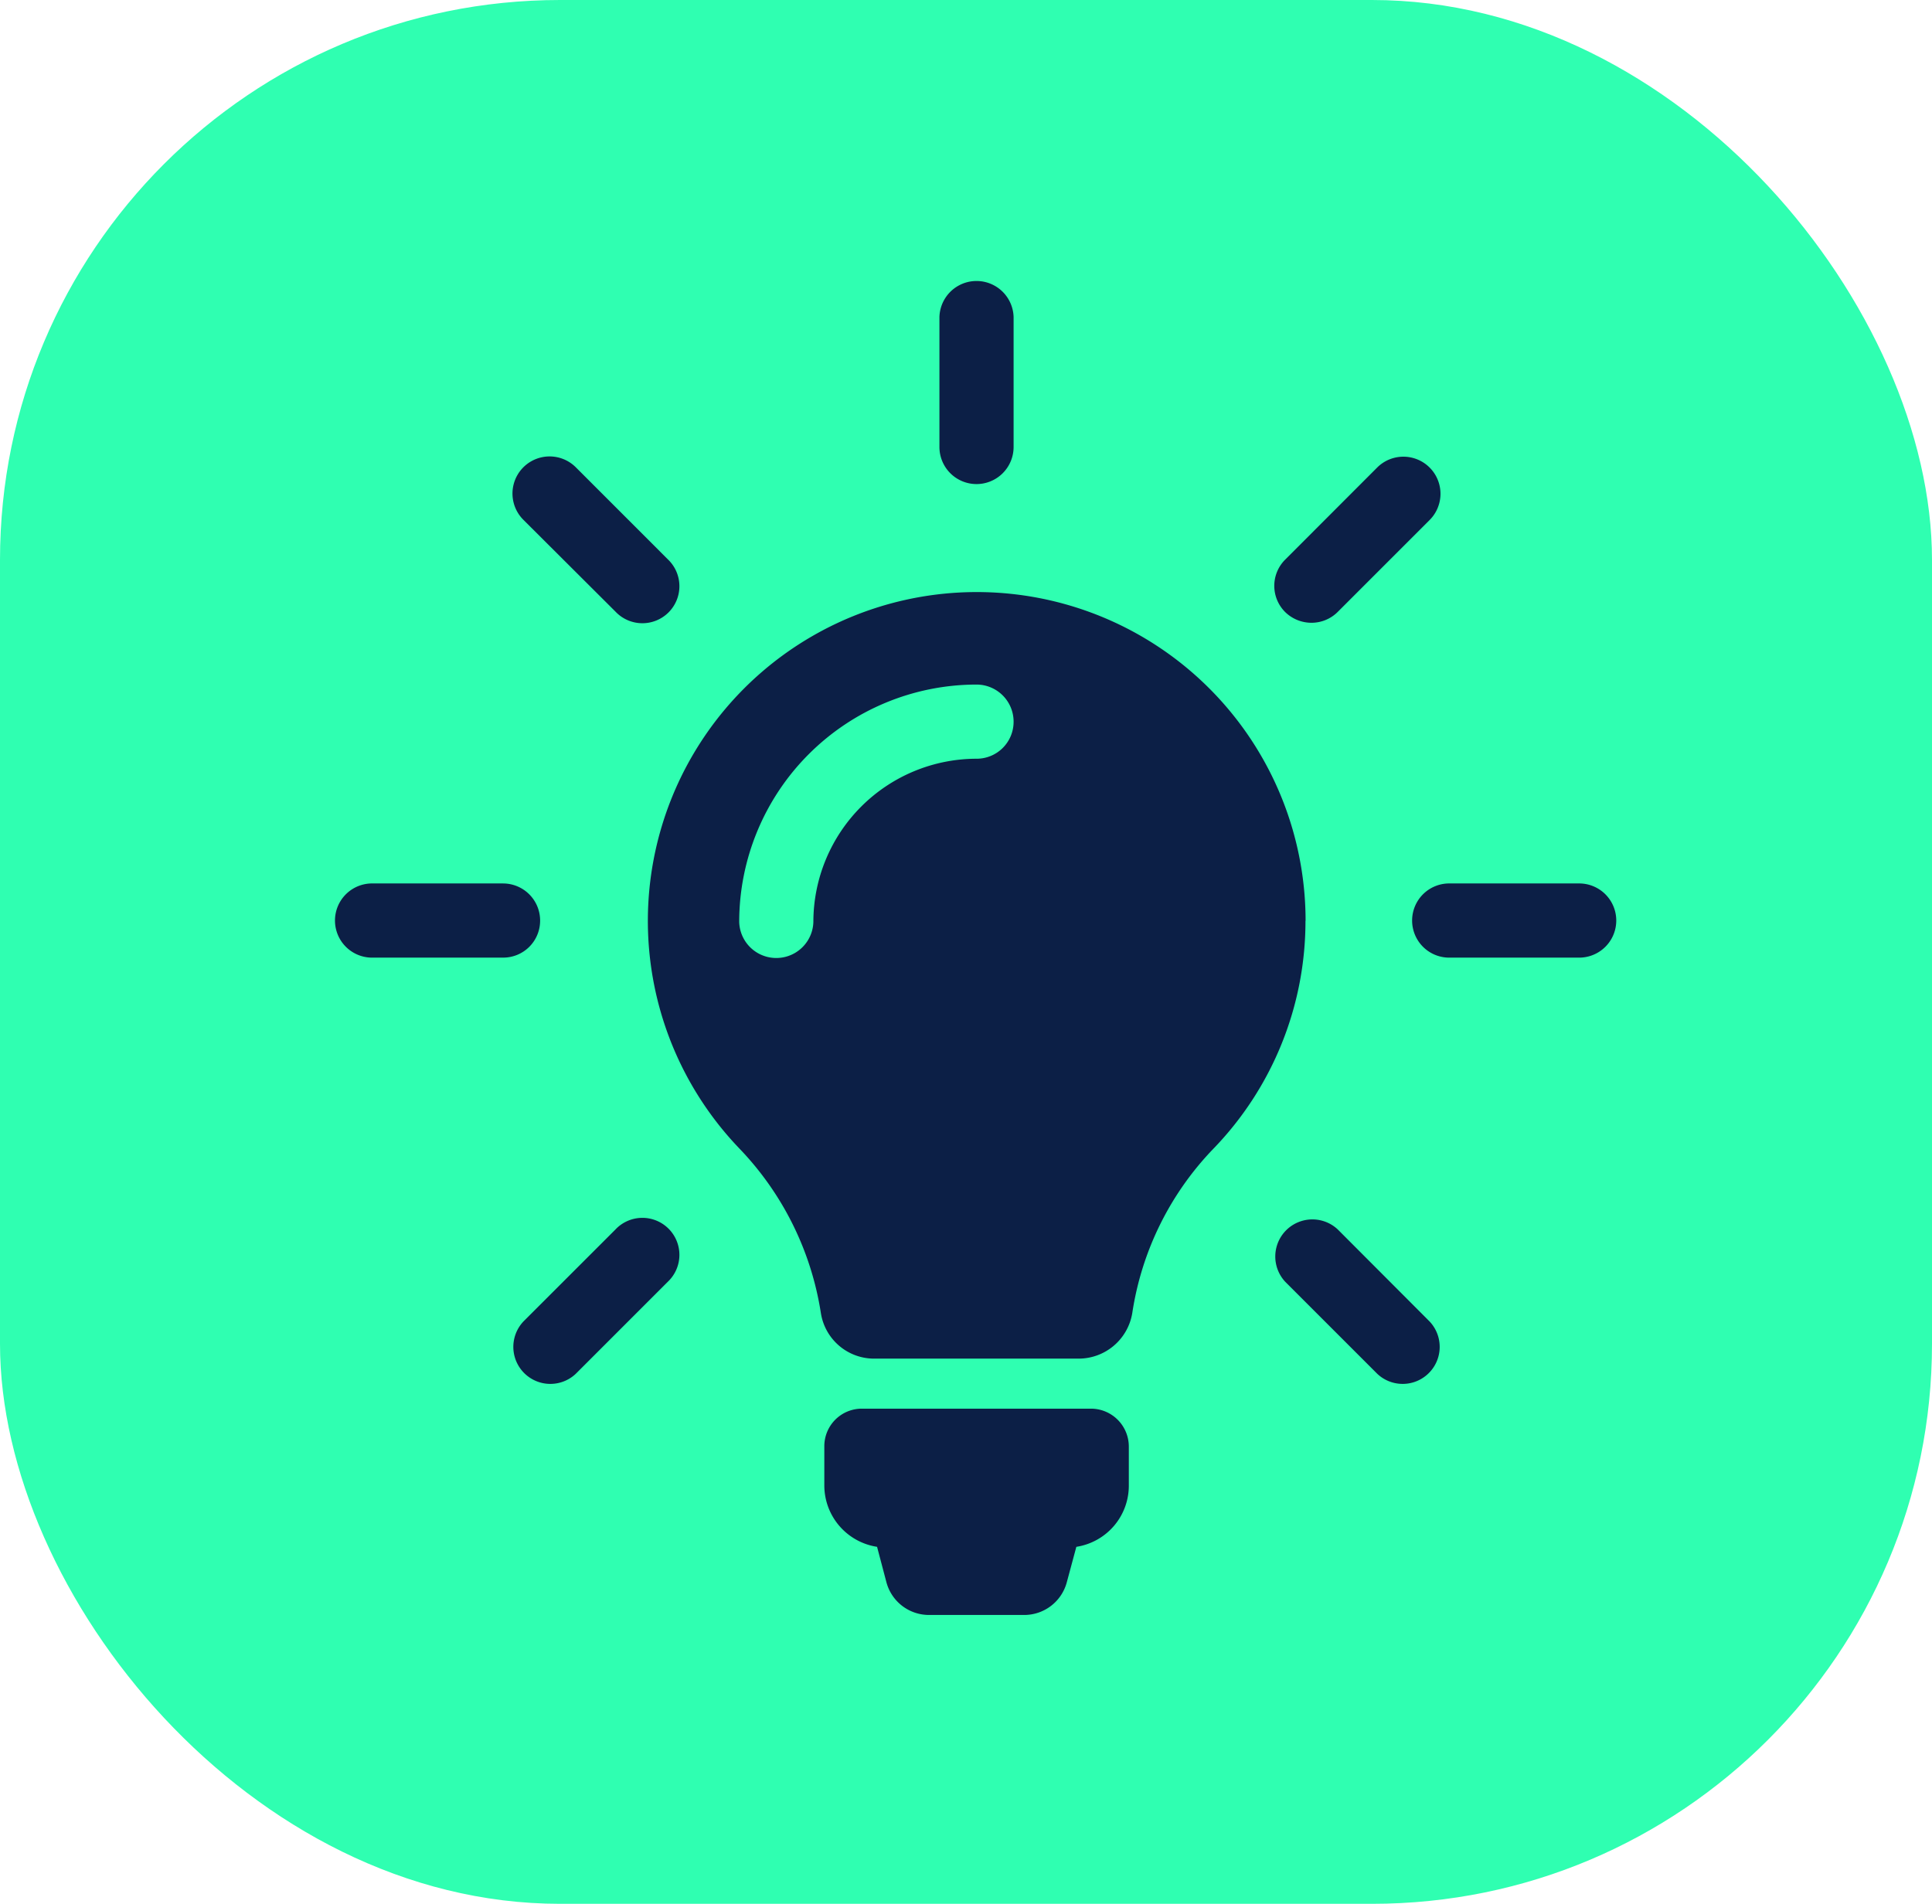
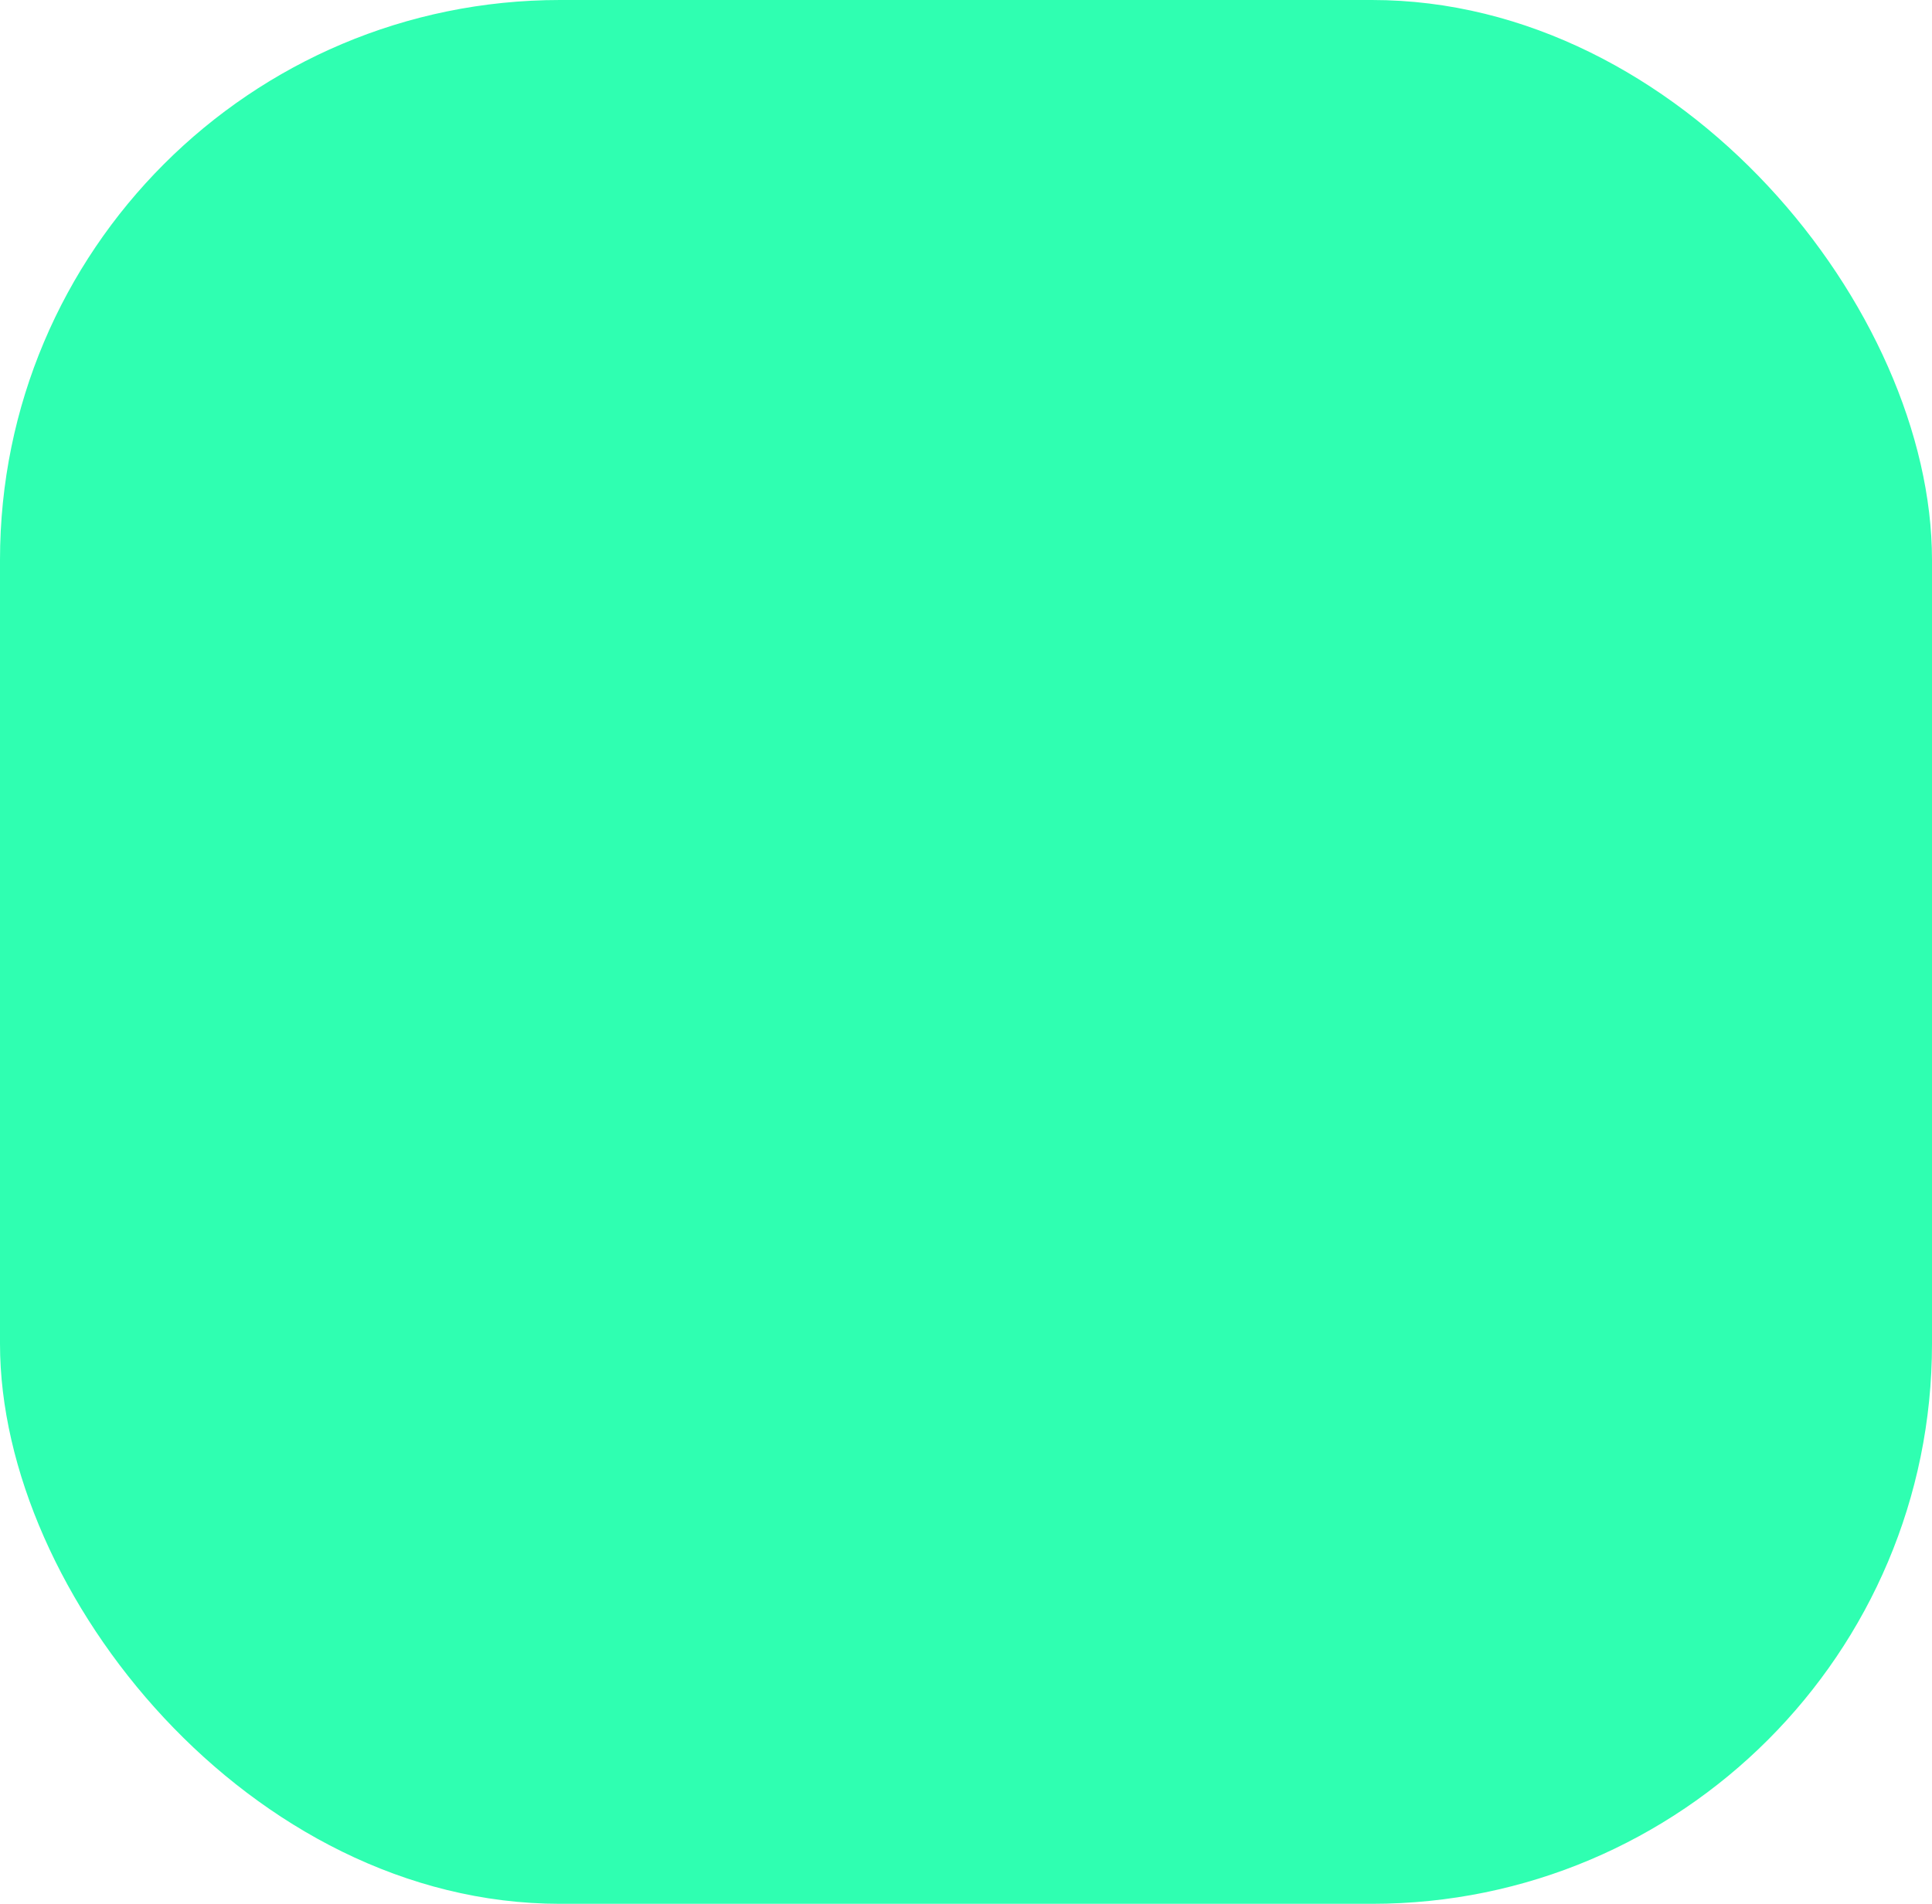
<svg xmlns="http://www.w3.org/2000/svg" width="69" height="68">
  <g data-name="Group 73" transform="translate(-485 -6223)">
    <rect width="69" height="68" rx="20" transform="translate(485 6223)" fill="#2fffb1" />
-     <path d="M525.315 6274.668v1.393a2.21 2.21 0 0 1-1.874 2.188l-.341 1.266a1.575 1.575 0 0 1-1.521 1.168h-3.4a1.575 1.575 0 0 1-1.521-1.168l-.334-1.266a2.22 2.22 0 0 1-1.884-2.2v-1.391a1.34 1.34 0 0 1 1.344-1.344h8.192a1.355 1.355 0 0 1 1.339 1.354zm6.309-18.779a11.688 11.688 0 0 1-3.3 8.153 10.772 10.772 0 0 0-2.884 5.847 1.942 1.942 0 0 1-1.923 1.638h-7.287a1.924 1.924 0 0 1-1.913-1.627 10.891 10.891 0 0 0-2.9-5.867 11.745 11.745 0 1 1 20.211-8.143zm-10.424-7.113a1.325 1.325 0 0 0-1.325-1.325 8.485 8.485 0 0 0-8.475 8.478 1.325 1.325 0 0 0 2.649 0 5.835 5.835 0 0 1 5.831-5.829 1.319 1.319 0 0 0 1.32-1.324zm-1.32-8.486a1.325 1.325 0 0 0 1.32-1.325v-4.64a1.325 1.325 0 0 0-2.649 0v4.64a1.325 1.325 0 0 0 1.329 1.325zm-15.59 15.59a1.325 1.325 0 0 0-1.325-1.325h-4.64a1.325 1.325 0 1 0 0 2.649h4.641a1.319 1.319 0 0 0 1.324-1.324zm37.145-1.325h-4.641a1.325 1.325 0 1 0 0 2.649h4.641a1.325 1.325 0 0 0 0-2.649zm-34.447 12.352l-3.288 3.287a1.322 1.322 0 0 0 1.864 1.874l3.287-3.287a1.322 1.322 0 1 0-1.864-1.874zm24.851-21.663a1.323 1.323 0 0 0 .932-.383l3.287-3.287a1.325 1.325 0 0 0-1.874-1.874l-3.284 3.288a1.321 1.321 0 0 0 0 1.874 1.345 1.345 0 0 0 .939.382zm-24.852-.392a1.322 1.322 0 1 0 1.864-1.874l-3.286-3.287a1.325 1.325 0 0 0-1.874 1.874zm25.784 22.055a1.325 1.325 0 0 0-1.871 1.874l3.287 3.287a1.322 1.322 0 0 0 1.864-1.874z" fill="#0c1f46" />
  </g>
</svg>